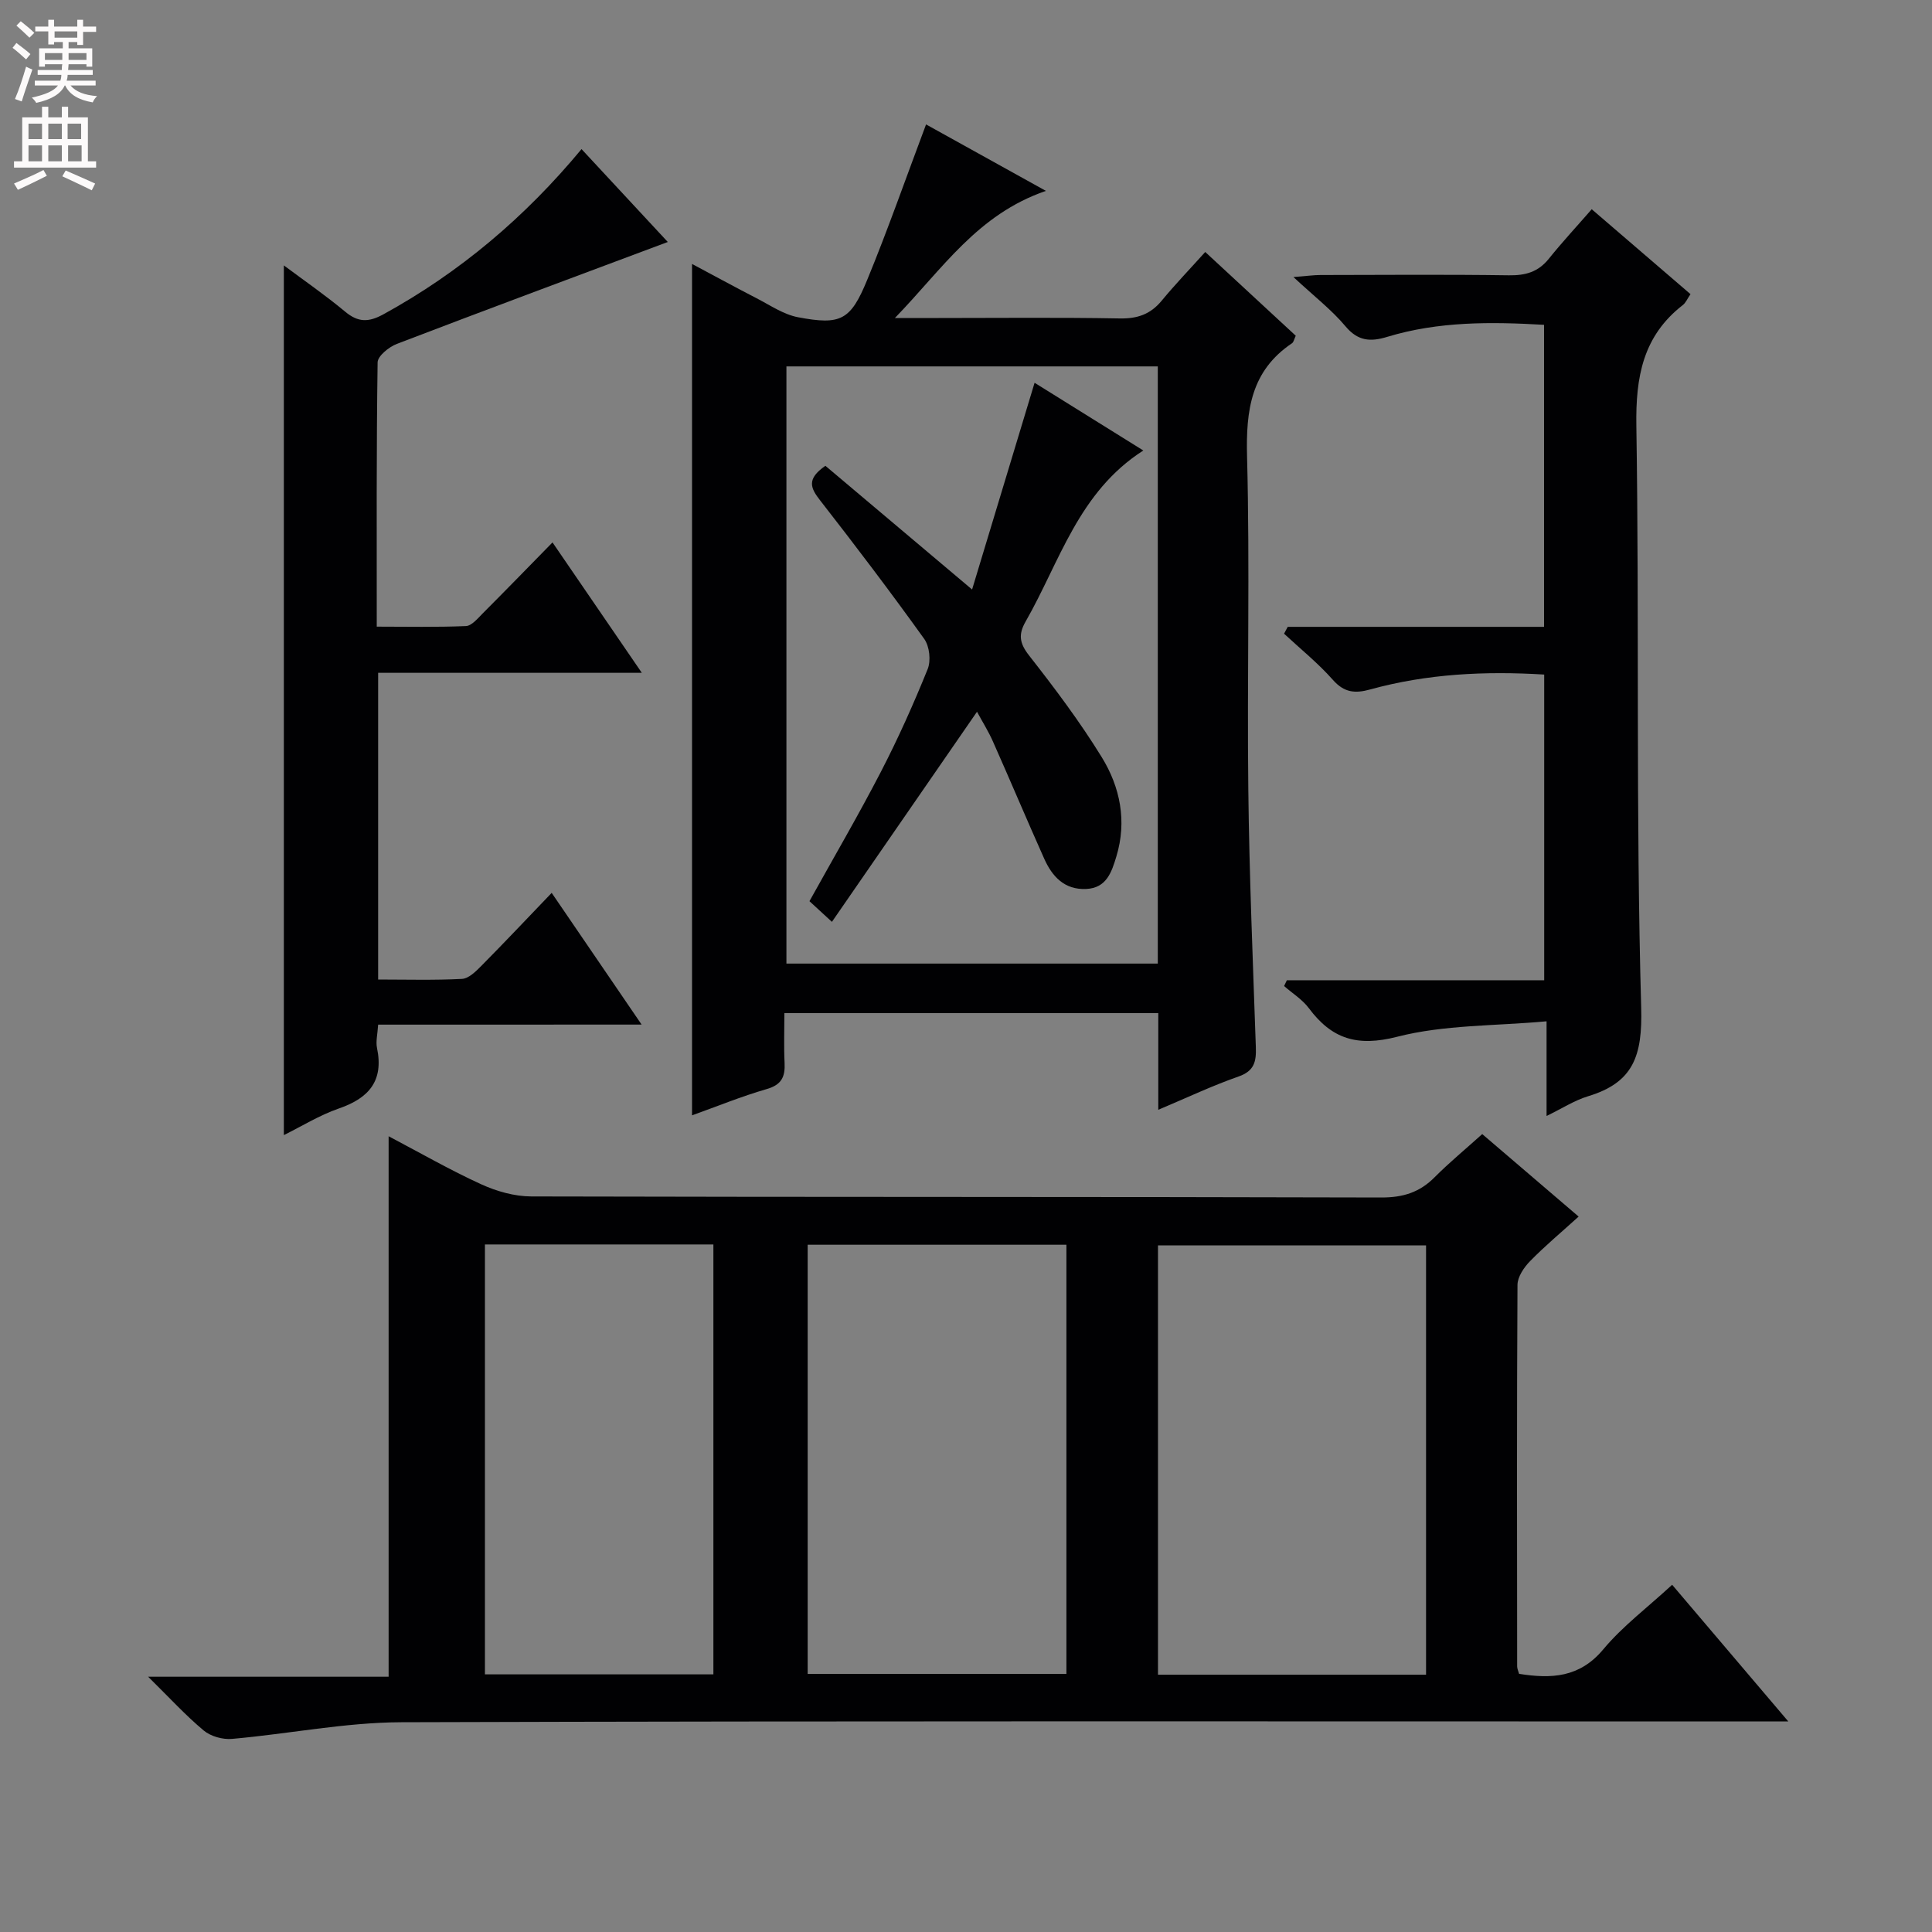
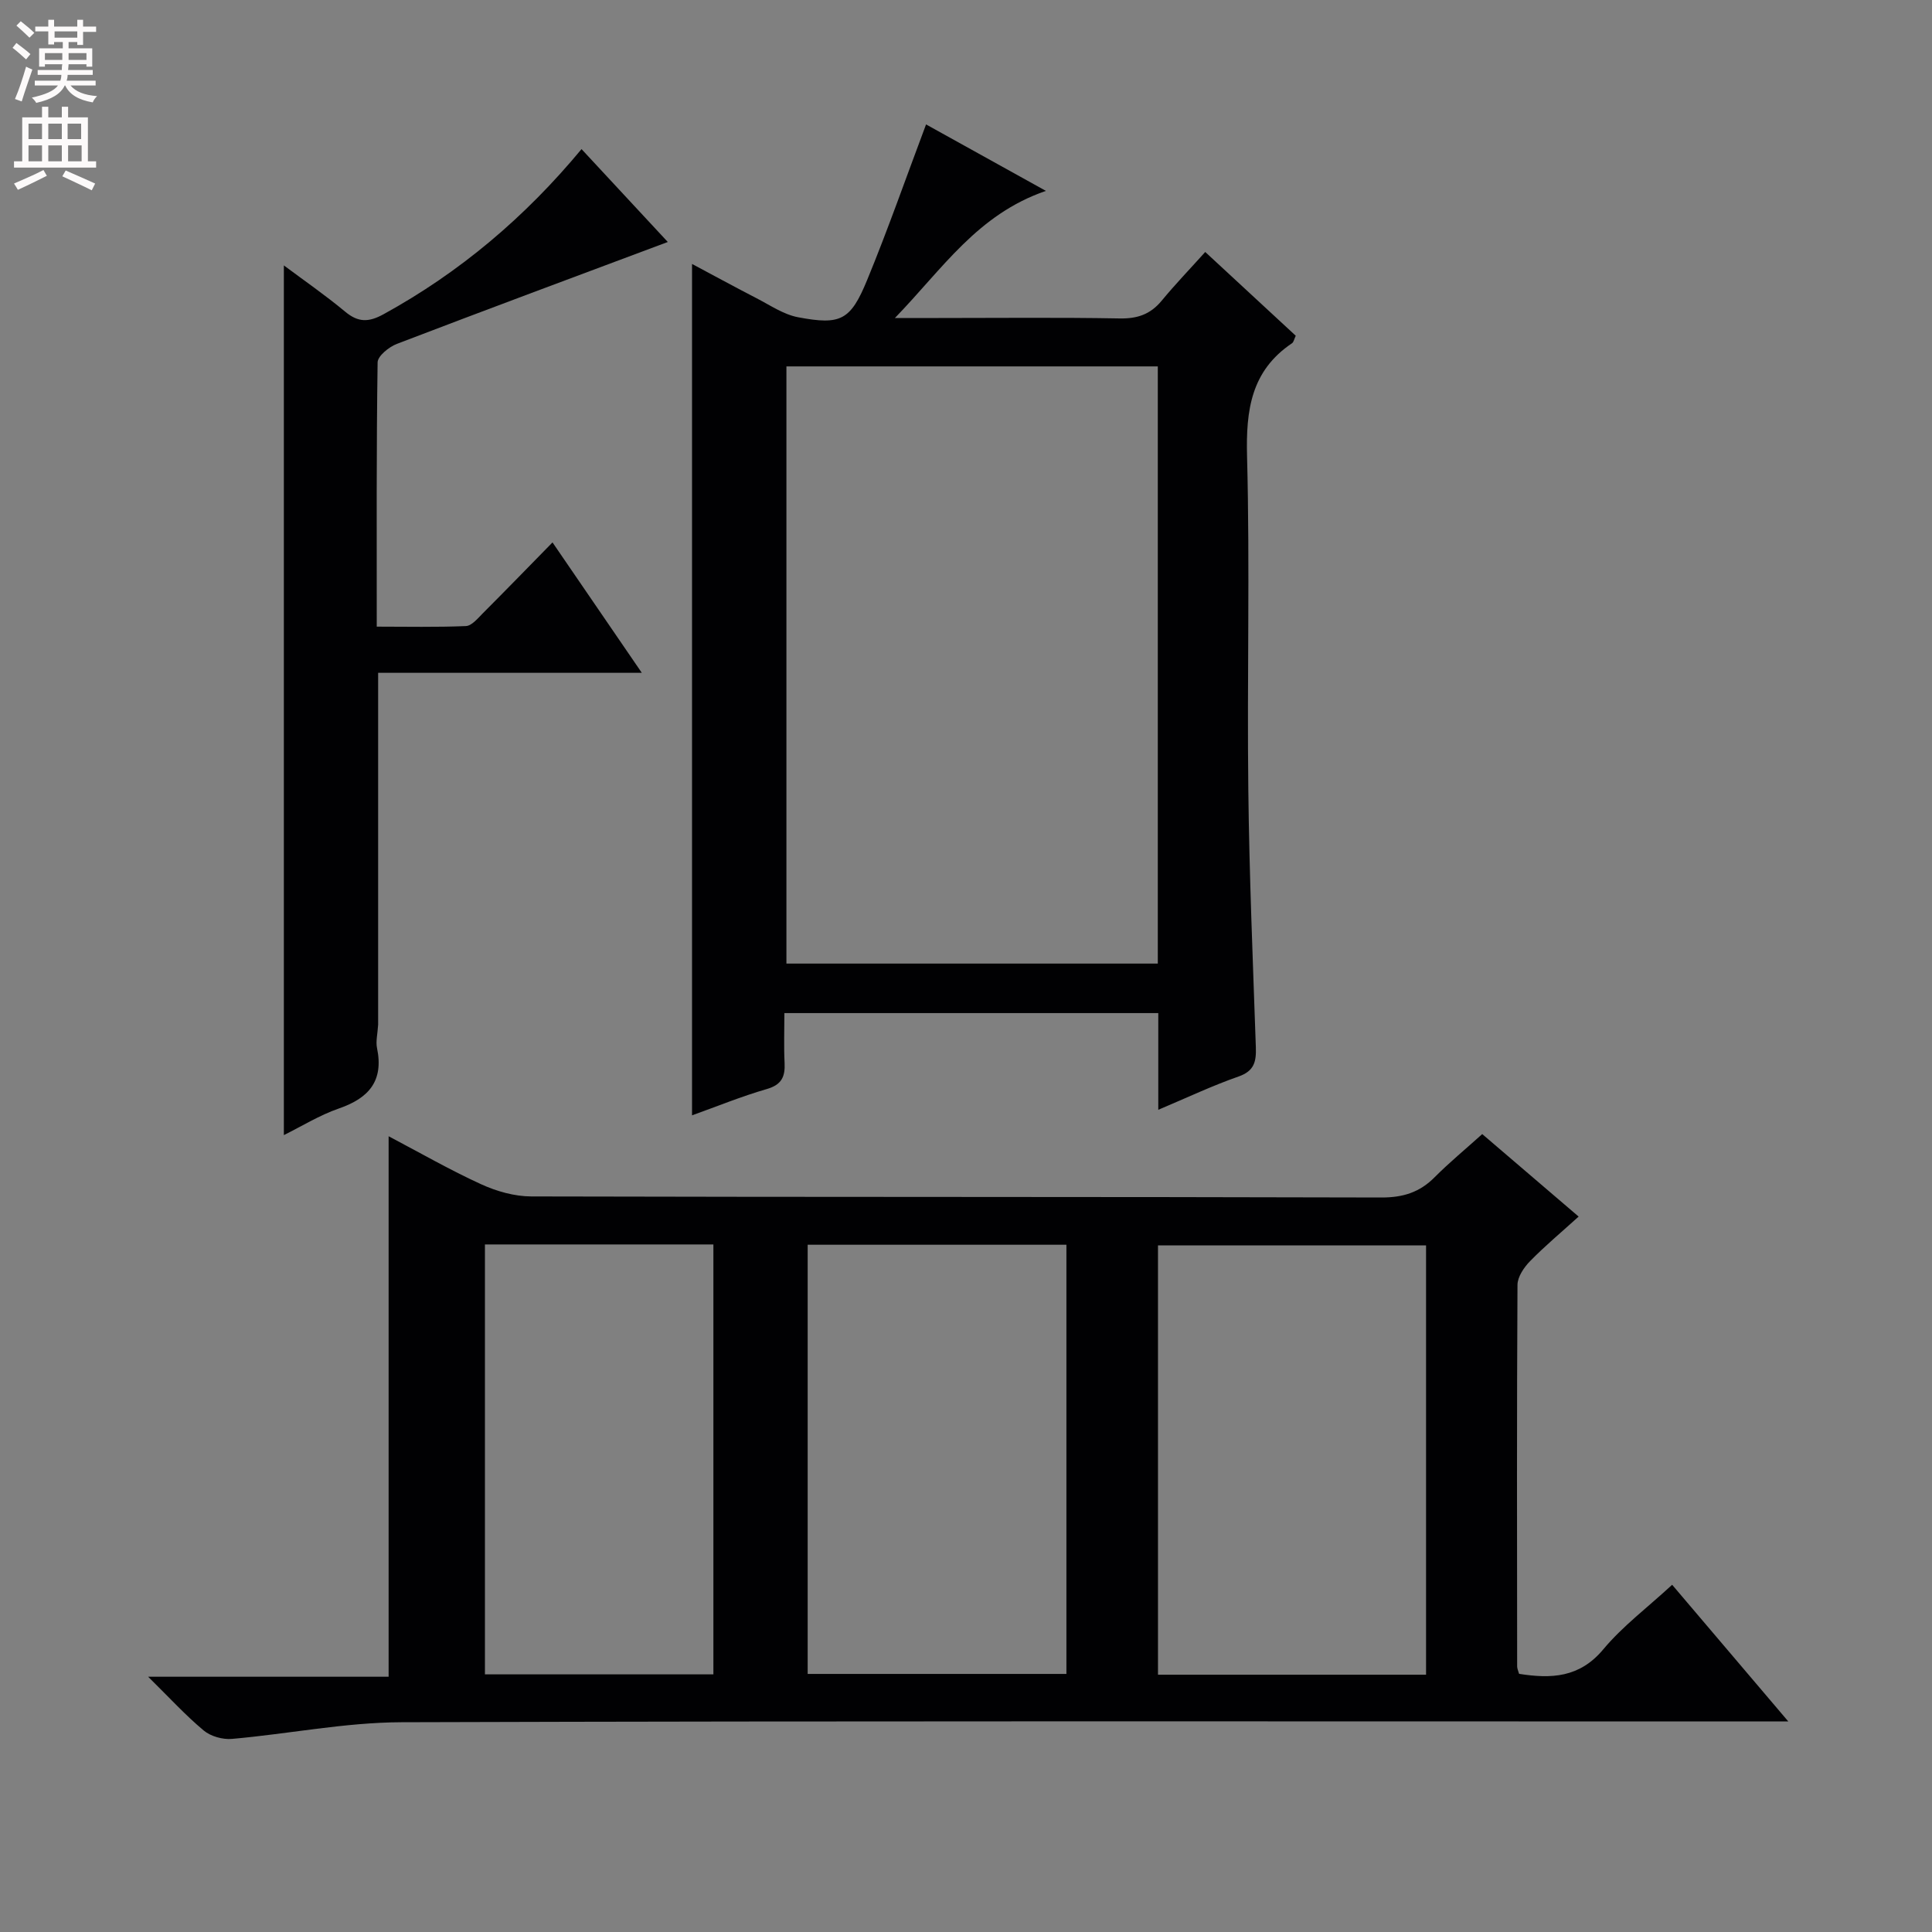
<svg xmlns="http://www.w3.org/2000/svg" enable-background="new 0 0 400 400" viewBox="0 0 400 400">
  <rect x="0" y="0" width="400" height="400" fill="#808080" stroke="none" />
  <g fill="#010103">
    <path d="m306.88 234.8c6.65 5.69 13.06 11.17 19.96 17.08-3.56 3.23-6.97 6.07-10.06 9.23-1.26 1.29-2.59 3.25-2.6 4.91-.15 26.33-.1 52.66-.07 78.99 0 .46.23.93.4 1.54 6.65 1.05 12.52.82 17.44-5.08 4.01-4.8 9.15-8.65 14.25-13.36 7.87 9.27 15.53 18.28 24.05 28.3-3.28 0-5.21 0-7.15 0-93.33 0-186.66-.13-279.98.16-11.7.04-23.38 2.42-35.09 3.45-1.92.17-4.4-.52-5.86-1.74-3.78-3.16-7.12-6.82-11.5-11.13h49.79c0-37.38 0-74.35 0-111.9 6.54 3.44 12.71 6.99 19.16 9.94 3.19 1.46 6.9 2.51 10.37 2.52 58.66.15 117.33.05 175.99.22 4.52.01 7.96-1.07 11.08-4.23 3.03-3.04 6.36-5.78 9.82-8.9zm-11.63 23.05c-18.75 0-37.11 0-55.5 0v88.88h55.5c0-29.6 0-59.02 0-88.88zm-128.03 88.72h53.57c0-29.76 0-59.16 0-88.86-17.92 0-35.63 0-53.57 0zm-66.82-88.92v89.01h47.3c0-29.77 0-59.27 0-89.01-15.88 0-31.45 0-47.3 0z" />
    <path d="m239.81 229.77c0-7.43 0-13.56 0-20.02-25.71 0-51.13 0-77.41 0 0 3.47-.13 6.9.04 10.31.14 2.87-.61 4.53-3.7 5.42-5.23 1.51-10.29 3.59-15.46 5.44 0-58.69 0-117.04 0-176.27 4.51 2.4 8.92 4.81 13.38 7.11 2.8 1.44 5.56 3.35 8.56 3.92 8.84 1.67 10.87.66 14.31-7.7 4.28-10.39 7.99-21.02 12.2-32.22 7.24 4.01 15.38 8.53 24.81 13.76-14.21 4.9-21.3 16.04-31.26 26.32h9.05c12.5 0 25-.14 37.49.09 3.66.07 6.36-.85 8.69-3.67 2.84-3.44 5.95-6.67 9.02-10.09 6.84 6.33 12.79 11.83 18.74 17.34-.34.72-.43 1.33-.78 1.56-8.47 5.7-9.55 13.84-9.3 23.41.6 22.98-.01 45.99.26 68.98.2 17.79.95 35.58 1.56 53.37.1 2.96-.32 4.91-3.58 6.05-5.4 1.88-10.62 4.36-16.62 6.89zm-.1-153.91c-25.87 0-51.4 0-76.89 0v123.64h76.89c0-41.28 0-82.22 0-123.64z" />
-     <path d="m78.29 212.14c-.12 1.97-.52 3.49-.23 4.86 1.41 6.79-1.69 10.36-7.9 12.5-4.01 1.39-7.71 3.69-11.39 5.51 0-60.05 0-119.74 0-180.06 4.16 3.11 8.57 6.15 12.68 9.57 2.71 2.26 4.87 2.23 7.94.55 15.83-8.69 29.33-20.12 41.01-34.2 6.1 6.57 12.04 12.97 17.86 19.23-18.93 7.08-37.55 14-56.1 21.1-1.63.63-3.96 2.5-3.98 3.83-.26 17.98-.18 35.98-.18 54.71 6.29 0 12.38.14 18.46-.12 1.2-.05 2.45-1.58 3.48-2.62 4.7-4.71 9.34-9.48 14.45-14.7 6.17 9.01 12 17.53 18.49 27-18.88 0-36.59 0-54.59 0v63.5c5.82 0 11.6.17 17.36-.13 1.38-.07 2.85-1.53 3.97-2.66 4.79-4.84 9.47-9.8 14.6-15.15 6.34 9.28 12.17 17.83 18.62 27.27-18.84.01-36.56.01-54.55.01z" />
-     <path d="m266.61 129.78h53.07c0-20.98 0-41.55 0-62.53-10.93-.63-21.82-.74-32.46 2.49-3.47 1.06-6.06.91-8.65-2.18-2.86-3.41-6.48-6.2-10.78-10.2 2.86-.22 4.24-.42 5.61-.42 13-.02 26-.13 38.99.06 3.43.05 6.07-.68 8.26-3.41 2.81-3.49 5.86-6.78 8.9-10.27 7.45 6.41 13.85 11.91 20.45 17.58-.66.96-.98 1.78-1.57 2.24-8.28 6.42-9.8 14.89-9.64 25.02.63 40.15-.13 80.32 1 120.45.28 10.01-1.61 15.52-11.01 18.36-2.8.85-5.36 2.52-8.58 4.08 0-6.34 0-12.22 0-19.6-10.72.98-21.18.7-30.93 3.2-8.28 2.12-13.53.46-18.29-5.92-1.34-1.8-3.39-3.06-5.12-4.58.19-.4.38-.8.57-1.2h53.28c0-21.38 0-42.13 0-63.29-12.2-.75-24.23-.17-36.01 3.08-3.14.87-5.39.68-7.74-1.98-3.06-3.46-6.71-6.4-10.11-9.56.26-.47.51-.94.76-1.42z" />
-     <path d="m202.28 147.36c-10.09 14.61-19.88 28.79-30.04 43.5-2.09-1.92-3.35-3.08-4.65-4.28 5.04-9.08 10.14-17.81 14.78-26.77 3.58-6.92 6.77-14.05 9.69-21.27.71-1.75.39-4.73-.71-6.26-6.97-9.72-14.2-19.25-21.55-28.68-1.94-2.49-2.93-4.39 1.09-7.16 9.71 8.19 19.67 16.59 30.37 25.61 4.26-14.09 8.49-28.09 12.94-42.8 7.31 4.55 14.52 9.04 22.51 14.02-13.46 8.62-17.3 23.08-24.37 35.42-1.53 2.67-1.27 4.48.71 7.01 5.32 6.79 10.53 13.72 15.05 21.06 3.82 6.2 5.25 13.26 3.03 20.57-.97 3.2-2.02 6.53-6.24 6.72-4.5.21-7.04-2.57-8.69-6.25-3.59-8.02-7-16.13-10.57-24.16-.91-2.1-2.15-4.06-3.35-6.28z" />
+     <path d="m78.29 212.14c-.12 1.97-.52 3.49-.23 4.86 1.41 6.79-1.69 10.36-7.9 12.5-4.01 1.39-7.71 3.69-11.39 5.51 0-60.05 0-119.74 0-180.06 4.16 3.11 8.57 6.15 12.68 9.57 2.71 2.26 4.87 2.23 7.94.55 15.83-8.69 29.33-20.12 41.01-34.2 6.1 6.57 12.04 12.97 17.86 19.23-18.93 7.08-37.55 14-56.1 21.1-1.63.63-3.96 2.5-3.98 3.83-.26 17.98-.18 35.98-.18 54.71 6.29 0 12.38.14 18.46-.12 1.2-.05 2.45-1.58 3.48-2.62 4.7-4.71 9.34-9.48 14.45-14.7 6.17 9.01 12 17.53 18.49 27-18.88 0-36.59 0-54.59 0v63.5z" />
  </g>
  <path d="m2.6 9.9.8-1c.9.7 1.9 1.4 2.9 2.3l-.9 1.1c-1.1-1-2-1.8-2.8-2.4zm.5 10.6c.9-2.1 1.6-4.3 2.3-6.7.4.2.8.4 1.3.6-.7 2.1-1.5 4.3-2.2 6.6zm.3-15.2.9-.9c1 .8 2 1.6 2.8 2.4l-1 1c-.9-.9-1.8-1.7-2.7-2.5zm12.6-1.2h1.2v1.4h2.7v1.1h-2.7v2.7h-1.2v-.6h-1.8v1.3h4.9v3.8h-1.2v-.5h-3.7c0 .4-.1.9-.1 1.2h5.1v1h-5.2c0 .5-.1.9-.2 1.2h6v1h-5.2c1.1 1.3 2.9 2 5.5 2.2-.4.4-.7.8-.9 1.3-2.9-.5-4.8-1.6-5.7-3.5h-.1c-.8 1.7-2.7 2.9-5.9 3.6-.2-.4-.6-.8-.9-1.1 2.8-.6 4.6-1.4 5.4-2.5h-4.8v-1h5.3c.1-.3.2-.7.2-1.2h-4.9v-1h5c0-.4 0-.8.1-1.2h-3.6v.5h-1.2v-3.8h4.9v-1.3h-1.8v.5h-1.2v-2.7h-2.7v-1h2.7v-1.4h1.2v1.4h4.8zm-6.7 8.3h3.6c0-.4 0-.9 0-1.4h-3.6zm1.9-4.6h4.8v-1.3h-4.7v1.3zm6.7 3.2h-3.7v1.4h3.7z" fill="#fcfafa" />
  <path d="m8.7 22.1h1.3v2.2h2.8v-2.2h1.3v2.2h4.1v9.1h1.7v1.3h-17v-1.3h1.7v-9.1h4.1zm.3 13.1.7 1.2c-1.8.9-3.8 1.9-6 2.9-.2-.4-.5-.8-.8-1.3 2.3-1 4.4-1.9 6.1-2.8zm-3.1-6.4h2.8v-3.2h-2.8zm0 4.6h2.8v-3.3h-2.8zm4.1-4.6h2.8v-3.2h-2.8zm0 4.6h2.8v-3.3h-2.8zm3.6 1.9c2.1.9 4.1 1.8 6.1 2.7l-.7 1.4c-2.2-1.1-4.2-2-6.1-2.9zm3.2-9.7h-2.8v3.2h2.8zm-2.7 7.8h2.8v-3.3h-2.8z" fill="#fcfafa" />
</svg>